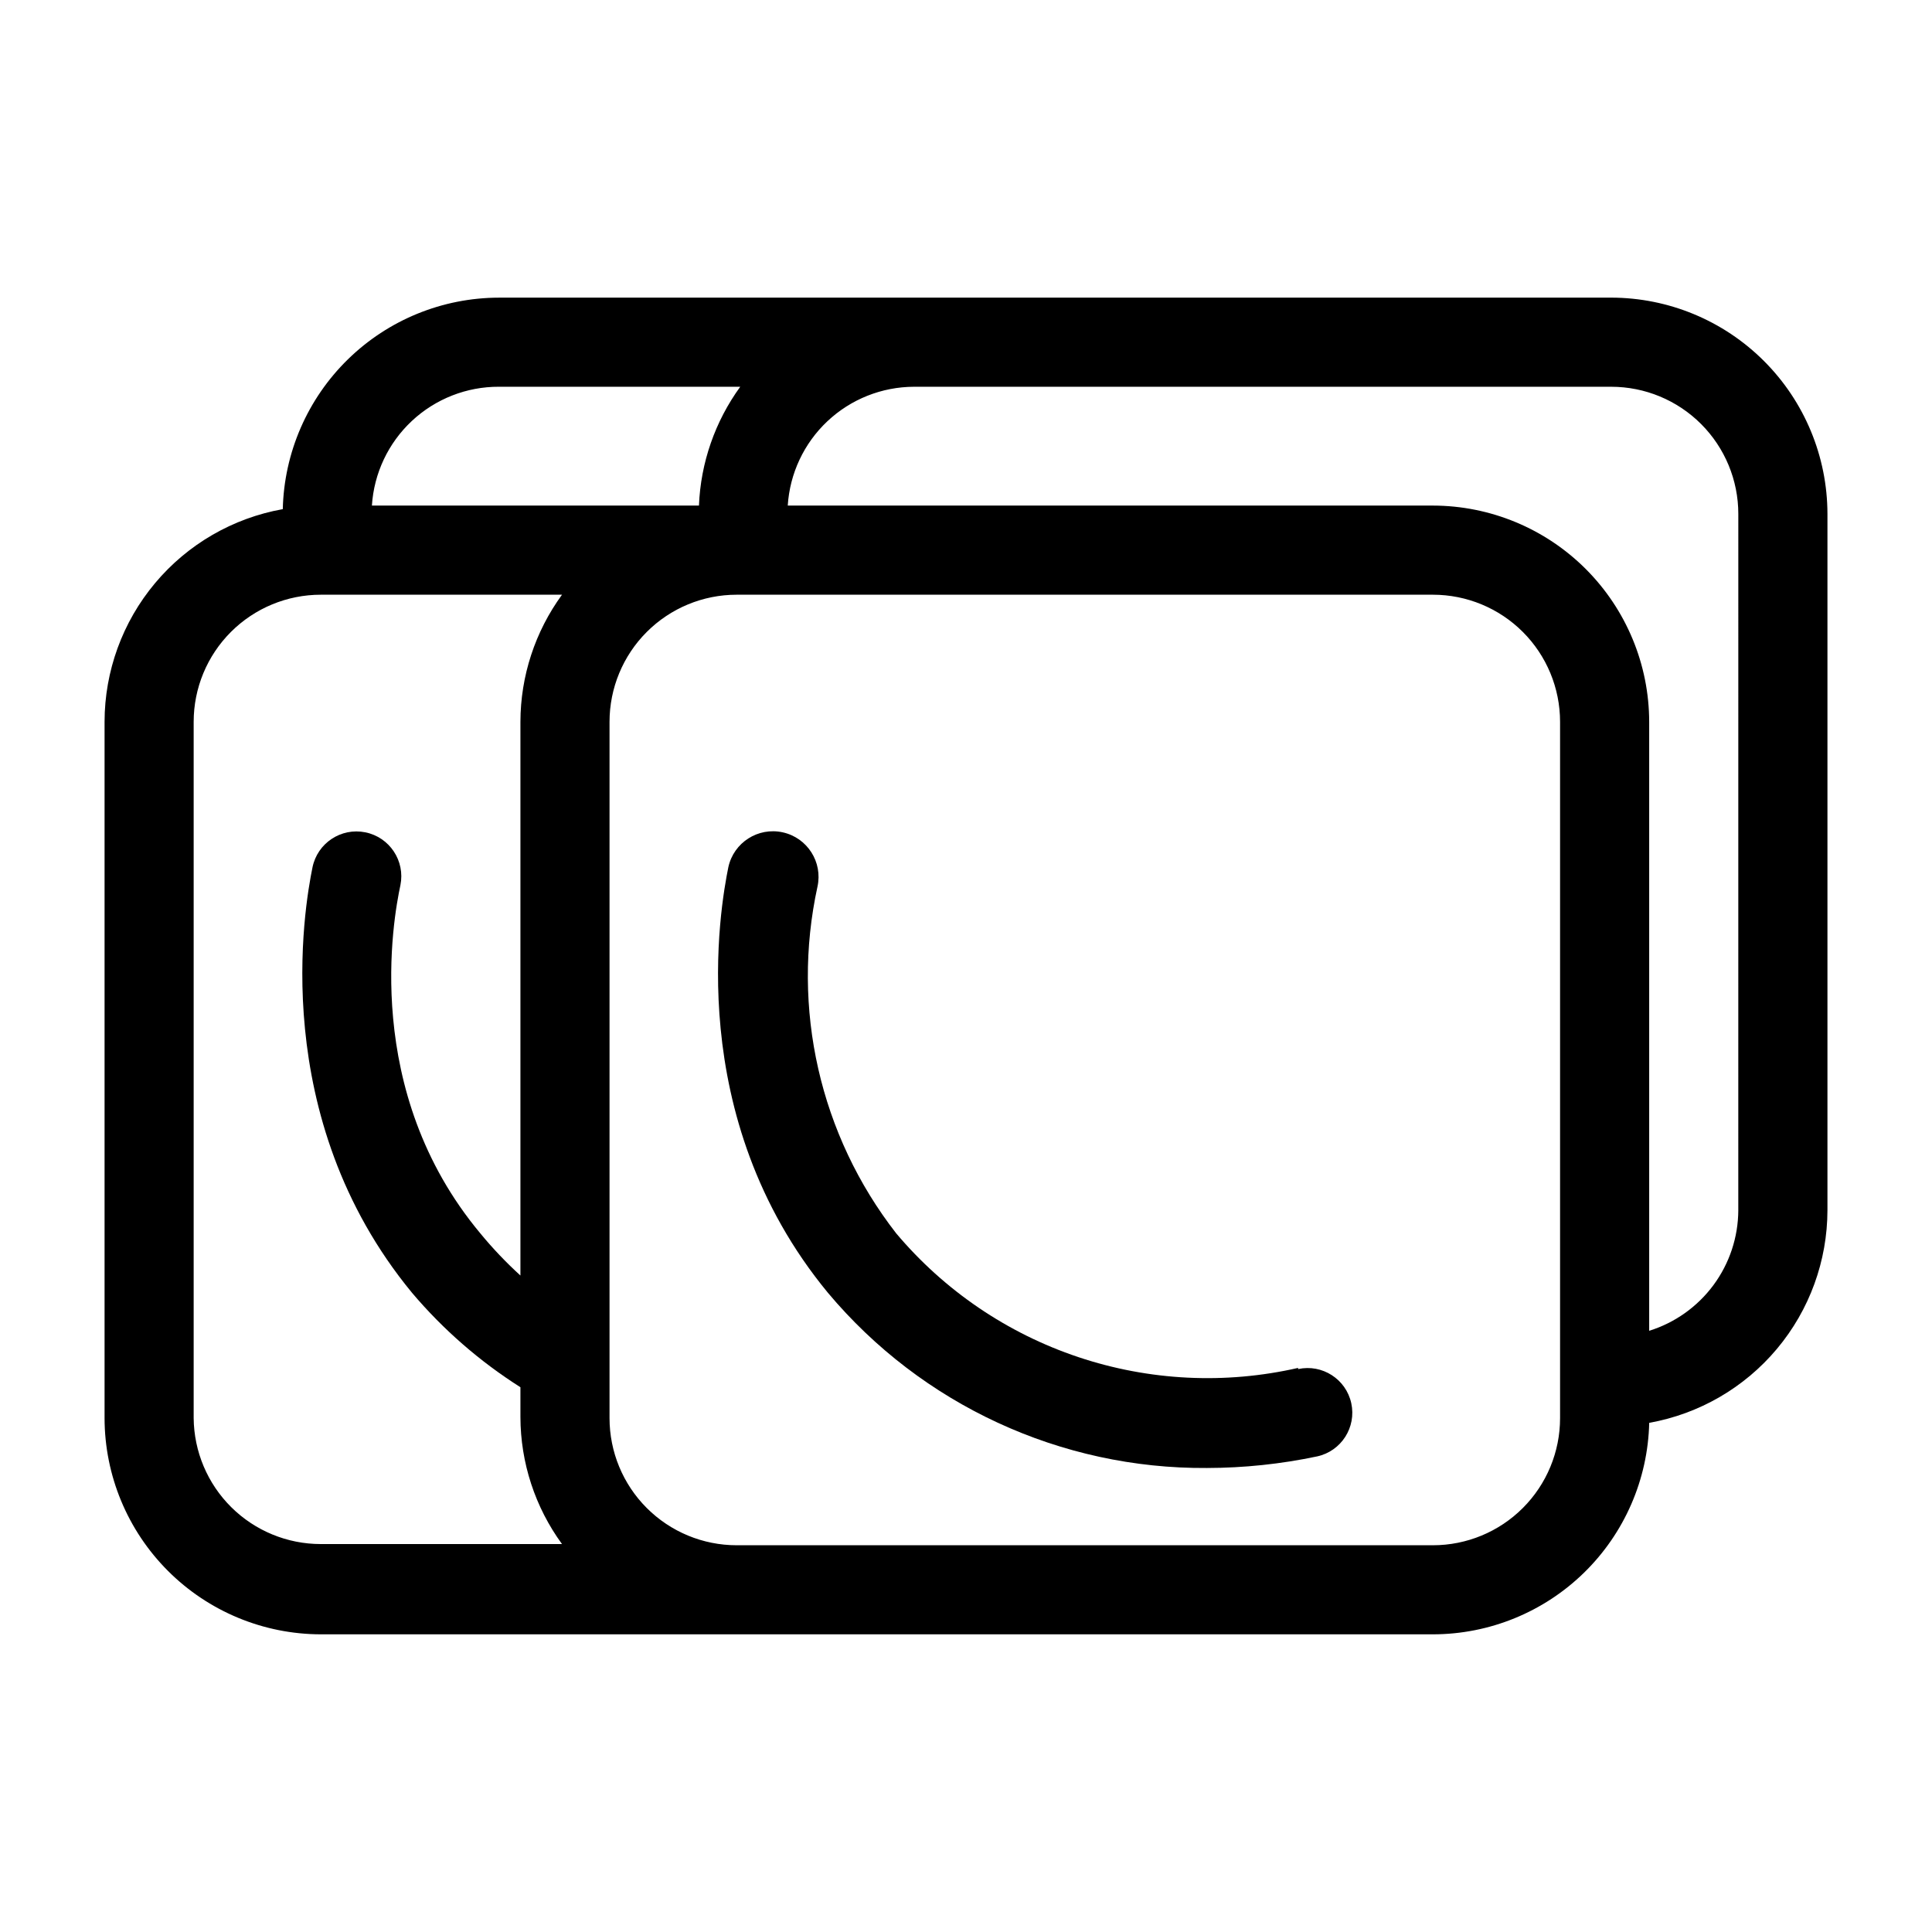
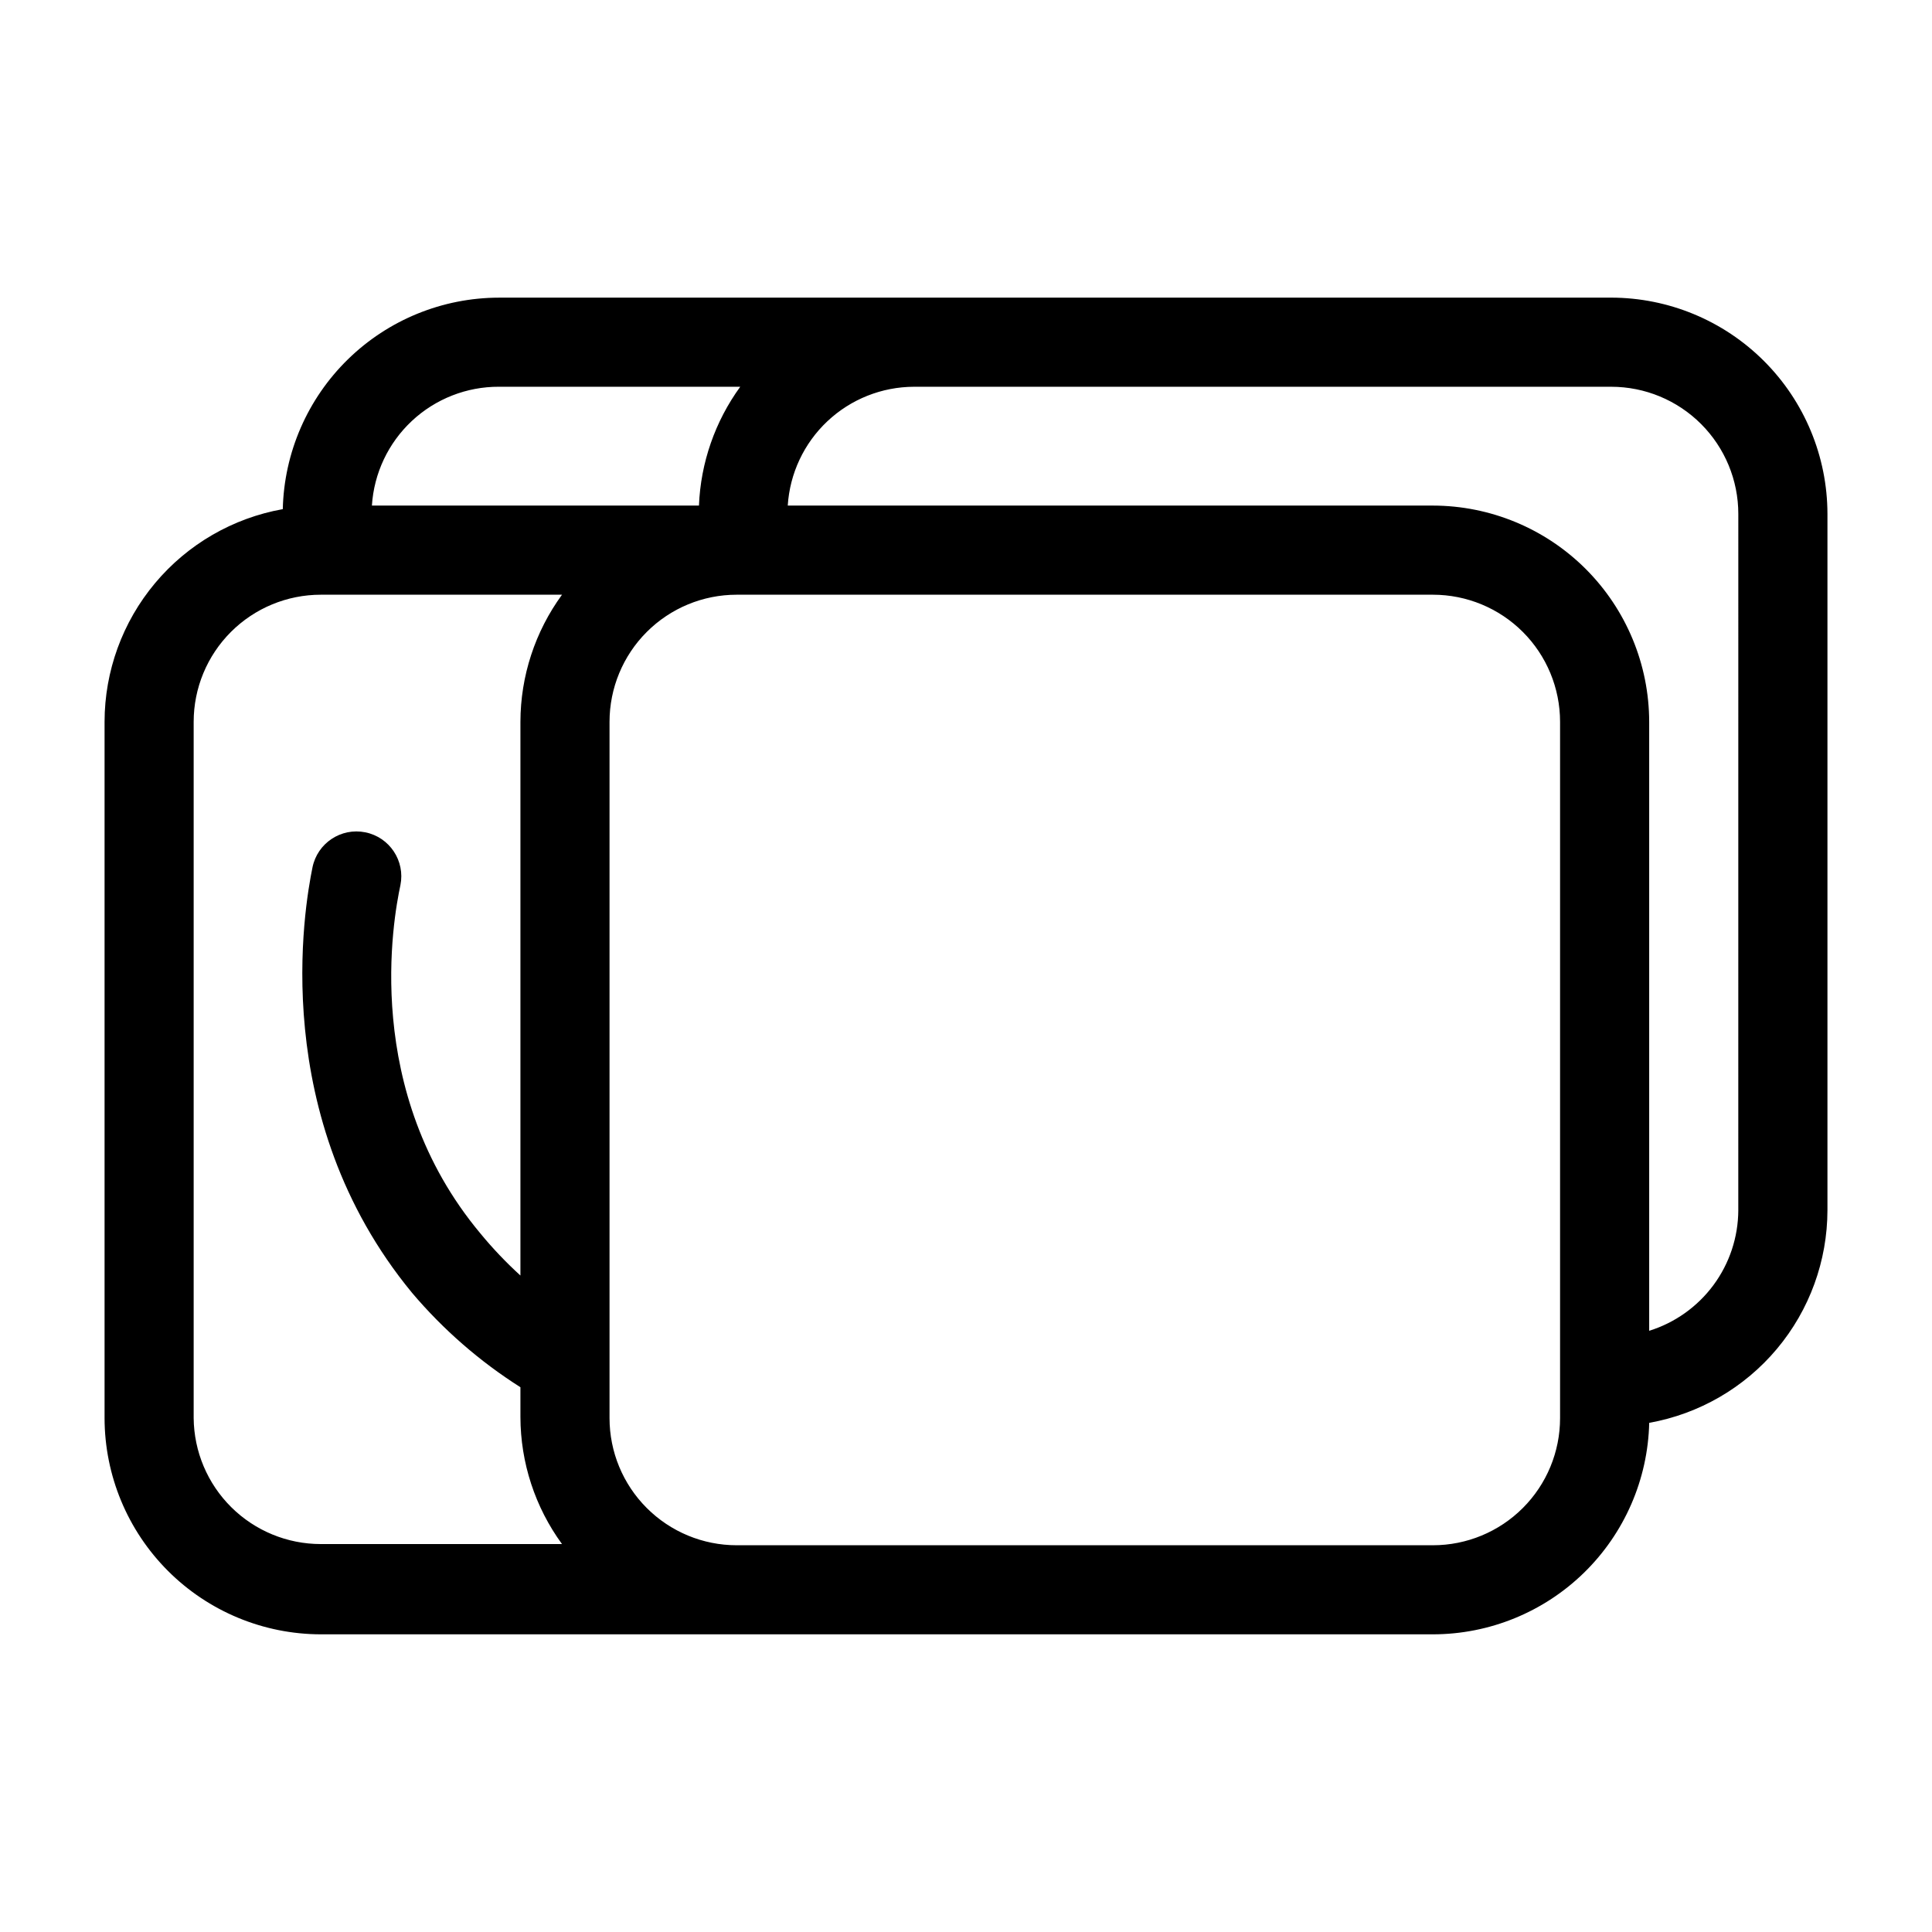
<svg xmlns="http://www.w3.org/2000/svg" fill="#000000" width="800px" height="800px" version="1.1" viewBox="144 144 512 512">
  <g>
    <path d="m570.98 222.88h-294.73c-14.977 0.016-29.355 5.887-40.062 16.359-10.707 10.473-16.895 24.715-17.246 39.688-13.234 2.363-25.215 9.305-33.848 19.609-8.633 10.301-13.371 23.312-13.383 36.754v184.52c0.02 15.191 6.062 29.754 16.809 40.5 10.742 10.742 25.305 16.785 40.5 16.805h294.73c14.977-0.016 29.355-5.887 40.062-16.359 10.707-10.473 16.898-24.715 17.246-39.688 13.234-2.363 25.215-9.305 33.848-19.605 8.637-10.305 13.371-23.316 13.387-36.758v-184.52c-0.023-15.195-6.066-29.758-16.809-40.5-10.746-10.746-25.309-16.789-40.5-16.809zm-294.73 23.617 63.922-0.004c-6.68 9.188-10.488 20.145-10.941 31.488h-86.672c0.543-8.555 4.332-16.578 10.594-22.43 6.262-5.856 14.527-9.094 23.098-9.059zm-80.926 273.32v-184.52c0-8.934 3.551-17.504 9.871-23.824 6.316-6.316 14.887-9.867 23.824-9.867h63.918c-7.141 9.785-11 21.578-11.02 33.691v146.73c-3.809-3.465-7.359-7.199-10.629-11.176-31.488-37.707-23.066-83.445-21.176-92.262 1.305-6.434-2.852-12.707-9.285-14.012-6.438-1.305-12.711 2.856-14.016 9.289-2.125 10.391-11.965 66.203 26.371 112.73 8.254 9.754 17.941 18.195 28.734 25.035v7.871c0.02 12.113 3.879 23.91 11.02 33.691h-63.918c-8.883 0-17.406-3.504-23.715-9.758-6.309-6.25-9.895-14.738-9.98-23.617zm362.11 0c0 8.934-3.547 17.504-9.867 23.82-6.316 6.32-14.887 9.871-23.824 9.871h-184.52c-8.938 0-17.504-3.551-23.824-9.871-6.32-6.316-9.867-14.887-9.867-23.82v-184.52c0-8.934 3.547-17.504 9.867-23.824 6.32-6.316 14.887-9.867 23.824-9.867h184.52c8.938 0 17.508 3.551 23.824 9.867 6.32 6.32 9.867 14.891 9.867 23.824zm47.23-55.105h0.004c-0.027 7.144-2.332 14.098-6.578 19.844-4.25 5.746-10.215 9.992-17.039 12.117v-161.38c-0.02-15.191-6.066-29.754-16.809-40.5-10.742-10.742-25.309-16.785-40.5-16.809h-170.98c0.539-8.512 4.297-16.504 10.508-22.352 6.215-5.848 14.418-9.113 22.949-9.137h184.76c8.934 0 17.504 3.551 23.824 9.871 6.316 6.316 9.867 14.887 9.867 23.824z" />
-     <path d="m488.01 506.51c-19.316 4.414-39.473 3.418-58.262-2.871-18.789-6.289-35.484-17.637-48.246-32.789-20.238-26.012-27.883-59.668-20.863-91.867 1.438-6.523-2.688-12.973-9.207-14.406-6.523-1.434-12.973 2.688-14.406 9.211-2.125 10.469-12.125 66.125 26.371 112.8 24.883 29.684 61.715 46.715 100.45 46.445 9.816-0.016 19.602-1.043 29.207-3.07 6.391-1.391 10.441-7.699 9.051-14.09s-7.699-10.445-14.09-9.055z" />
  </g>
</svg>